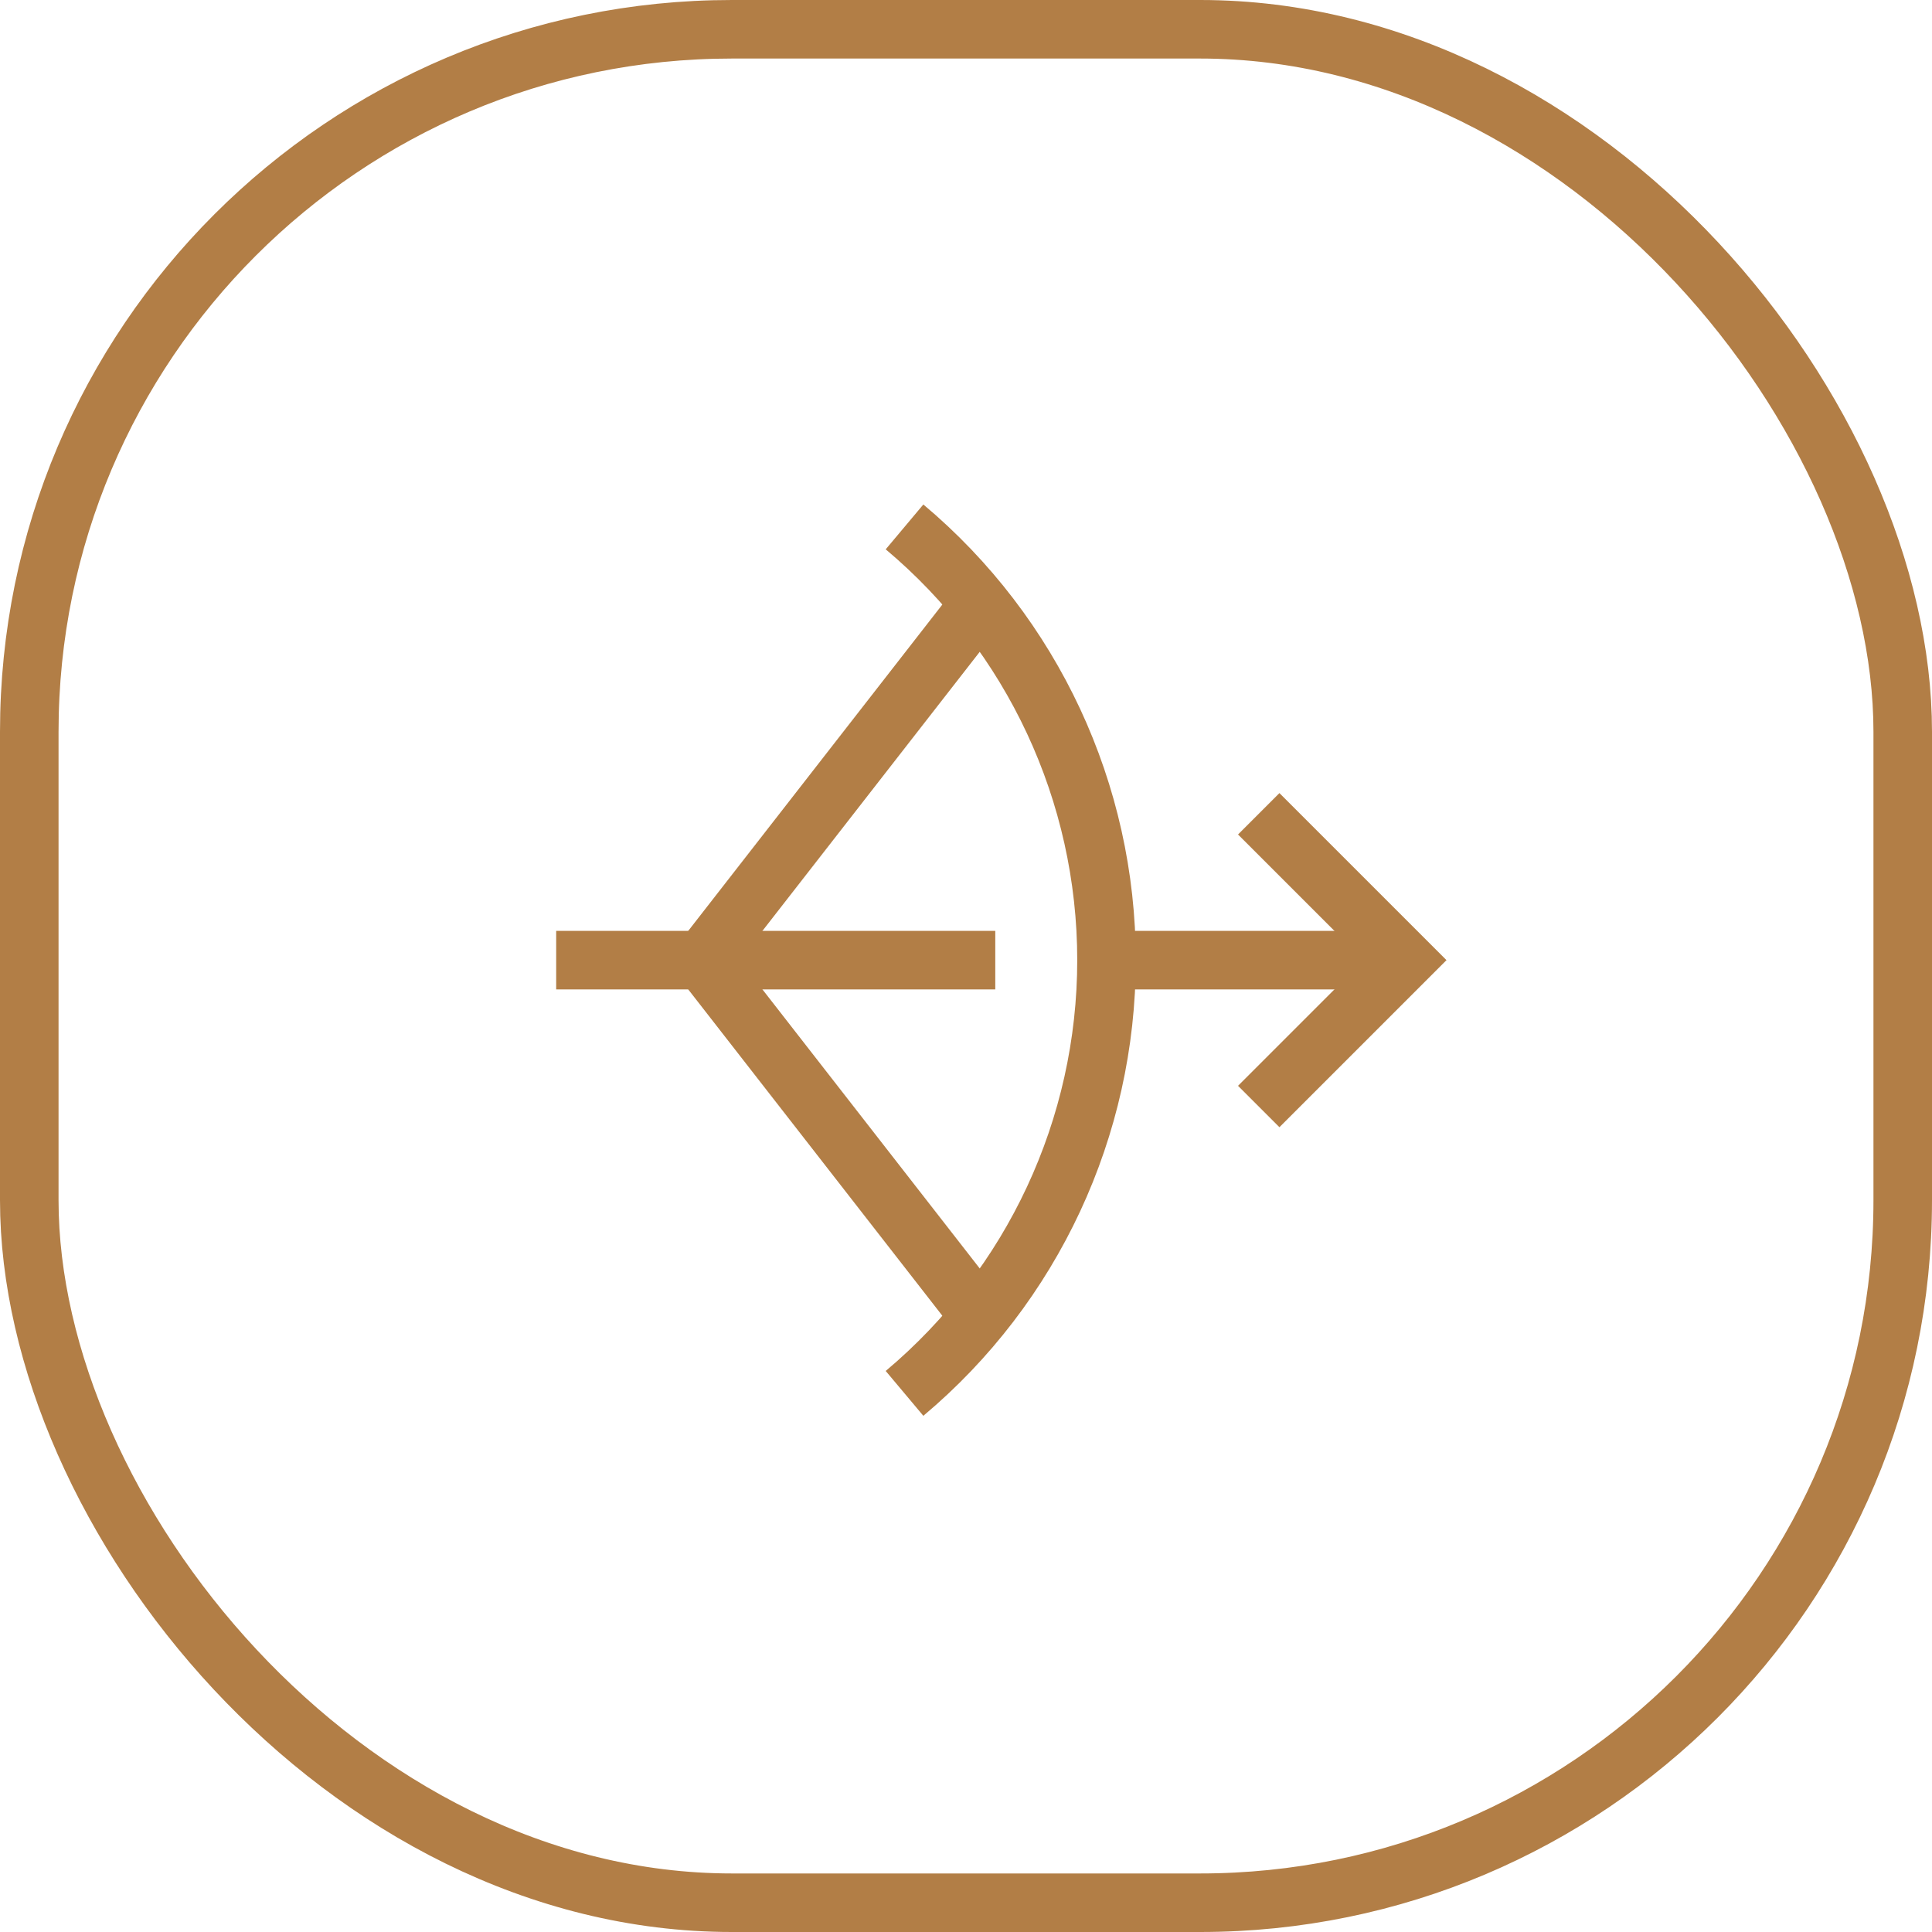
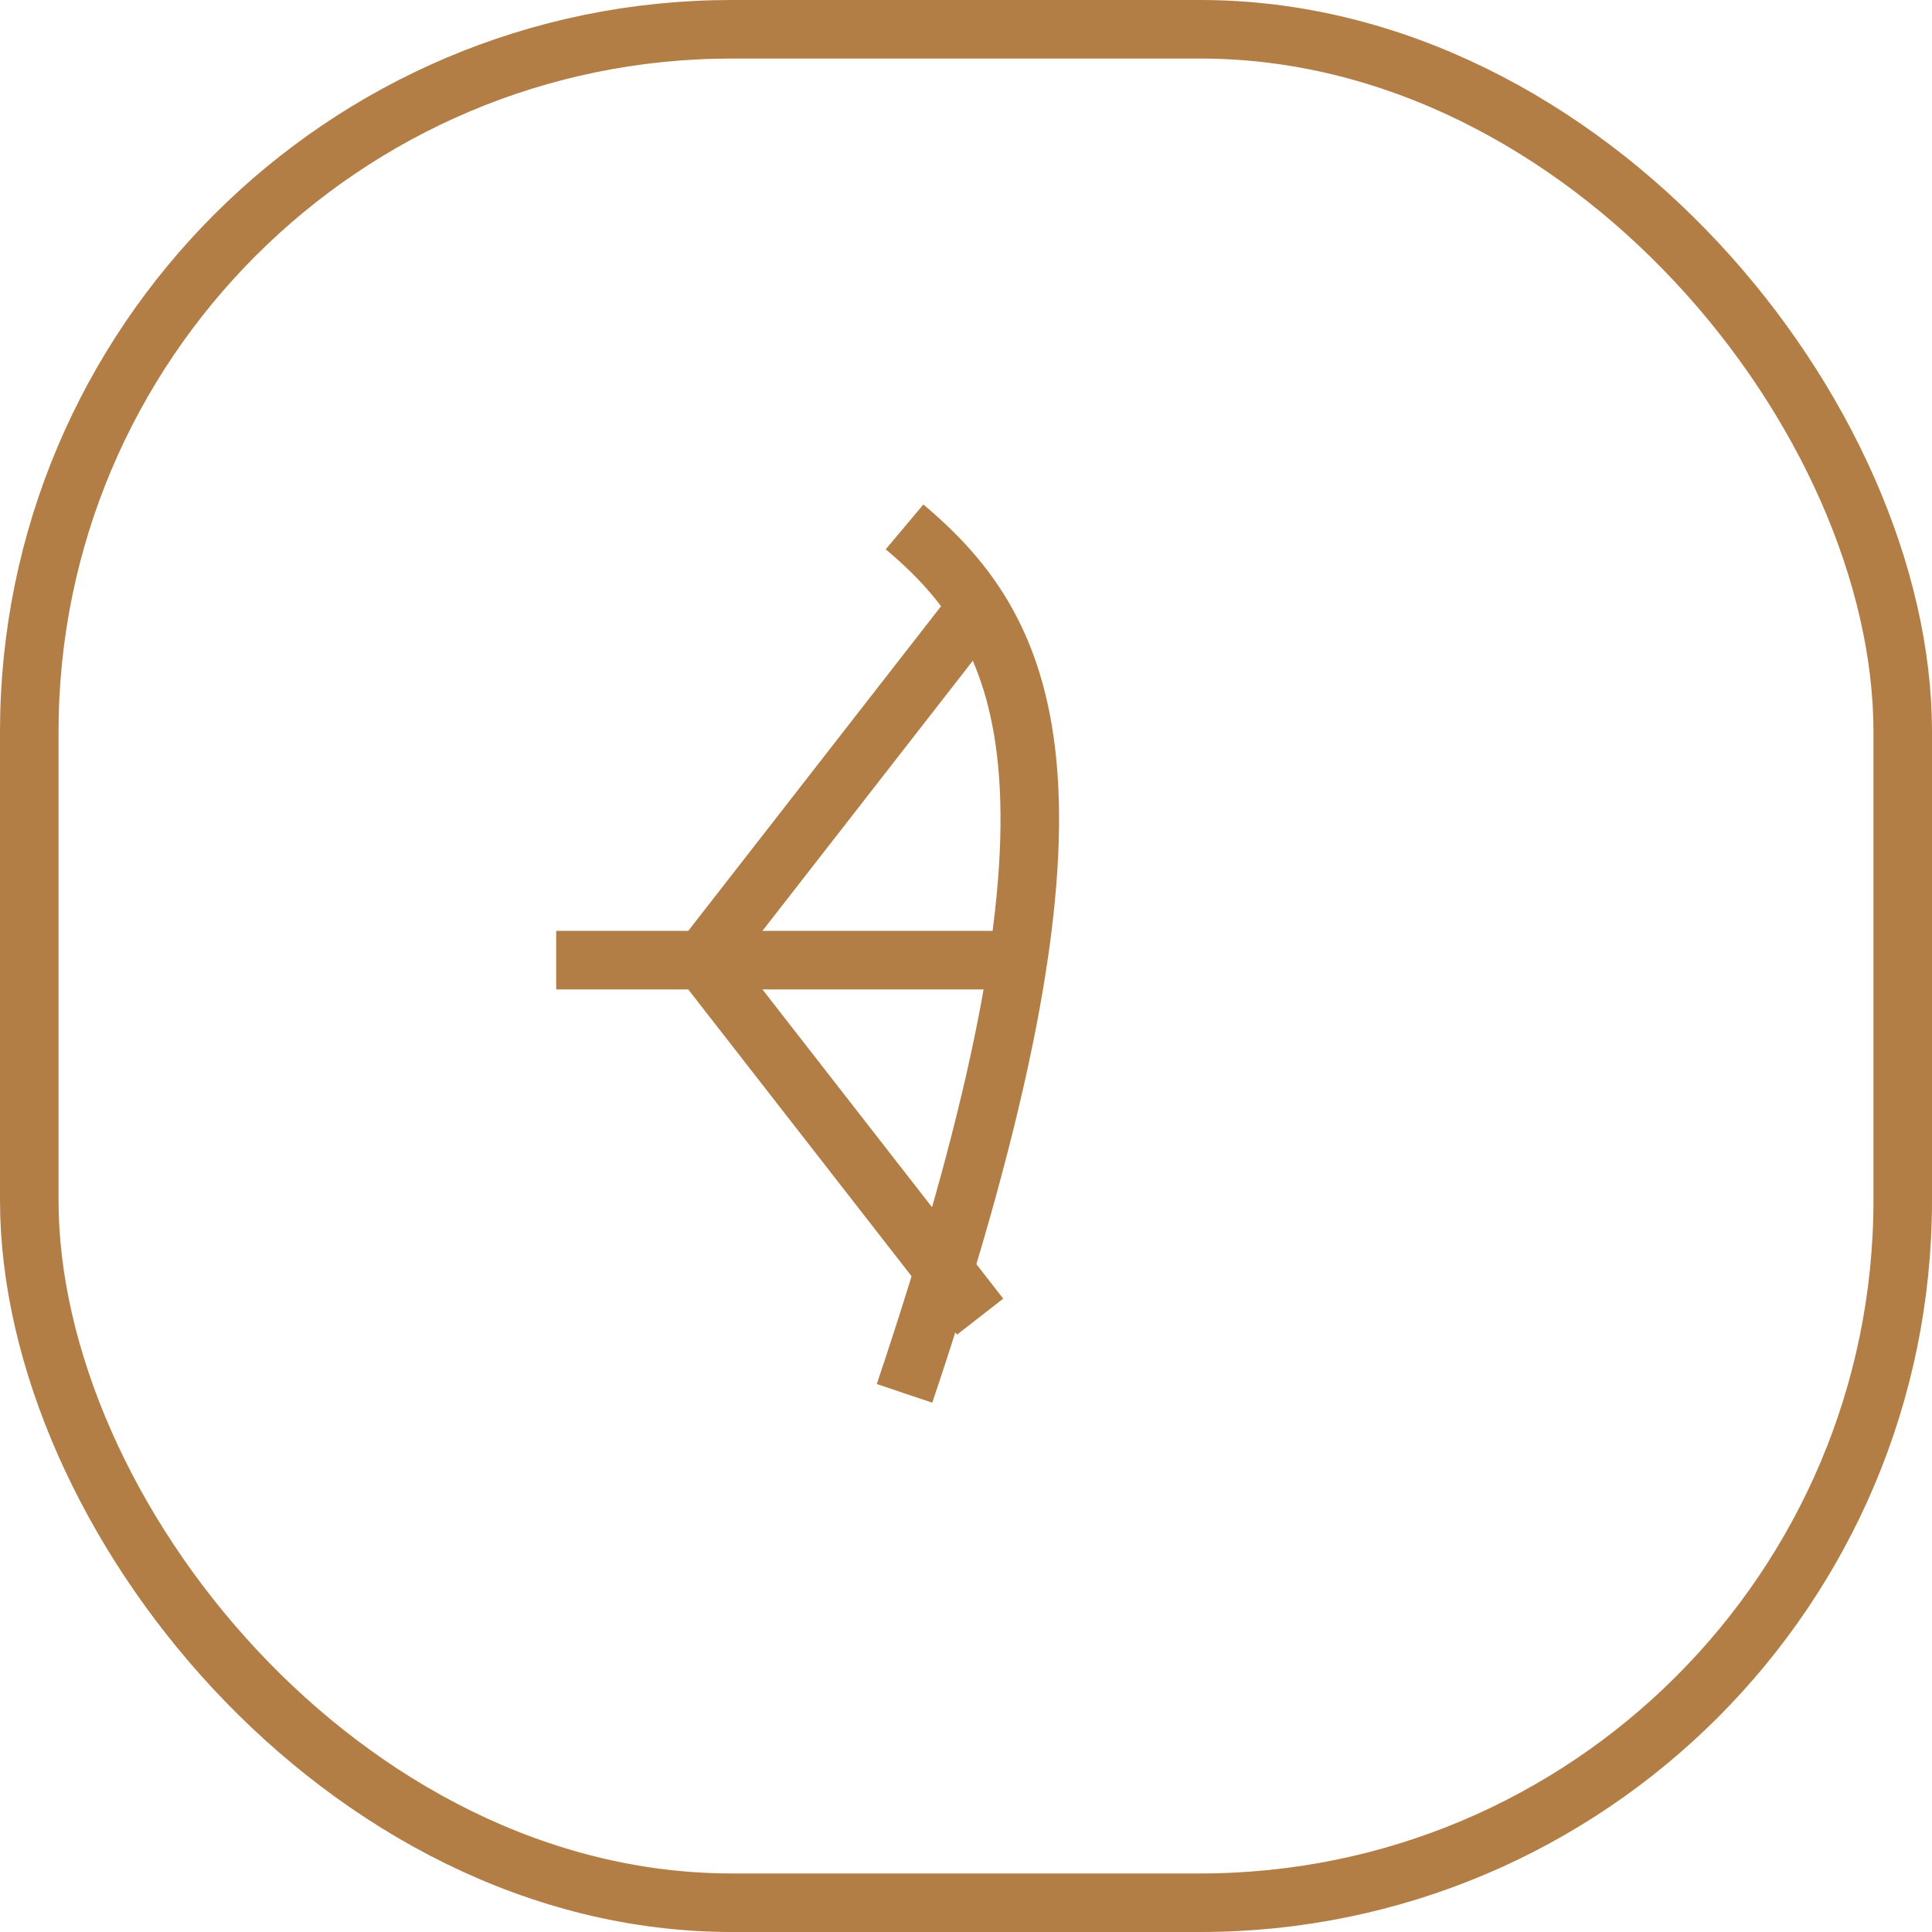
<svg xmlns="http://www.w3.org/2000/svg" width="66px" height="66px" viewBox="0 0 66 66" version="1.1">
  <title>icon_streamline</title>
  <g id="icon_streamline" stroke="none" stroke-width="1" fill="none" fill-rule="evenodd">
    <rect id="Rectangle" stroke="#B27E46" stroke-width="2" fill-rule="nonzero" x="1" y="1" width="64" height="64" rx="24" />
    <g id="archery" transform="translate(19, 18)" stroke="#B27E46" stroke-width="2">
-       <line x1="18.8" y1="14.8" x2="29" y2="14.8" id="Path" />
-       <polyline id="Path" points="24 9.8 29 14.8 24 19.8" />
      <polyline id="Path" points="14.483 26.978 5 14.8 14.483 2.622" />
-       <path d="M11.9,29.6 C16.274,25.929 18.8,20.511 18.8,14.8 C18.8,9.089 16.274,3.671 11.9,0" id="Path" />
+       <path d="M11.9,29.6 C18.8,9.089 16.274,3.671 11.9,0" id="Path" />
      <line x1="0" y1="14.8" x2="15" y2="14.8" id="Path" />
    </g>
  </g>
</svg>